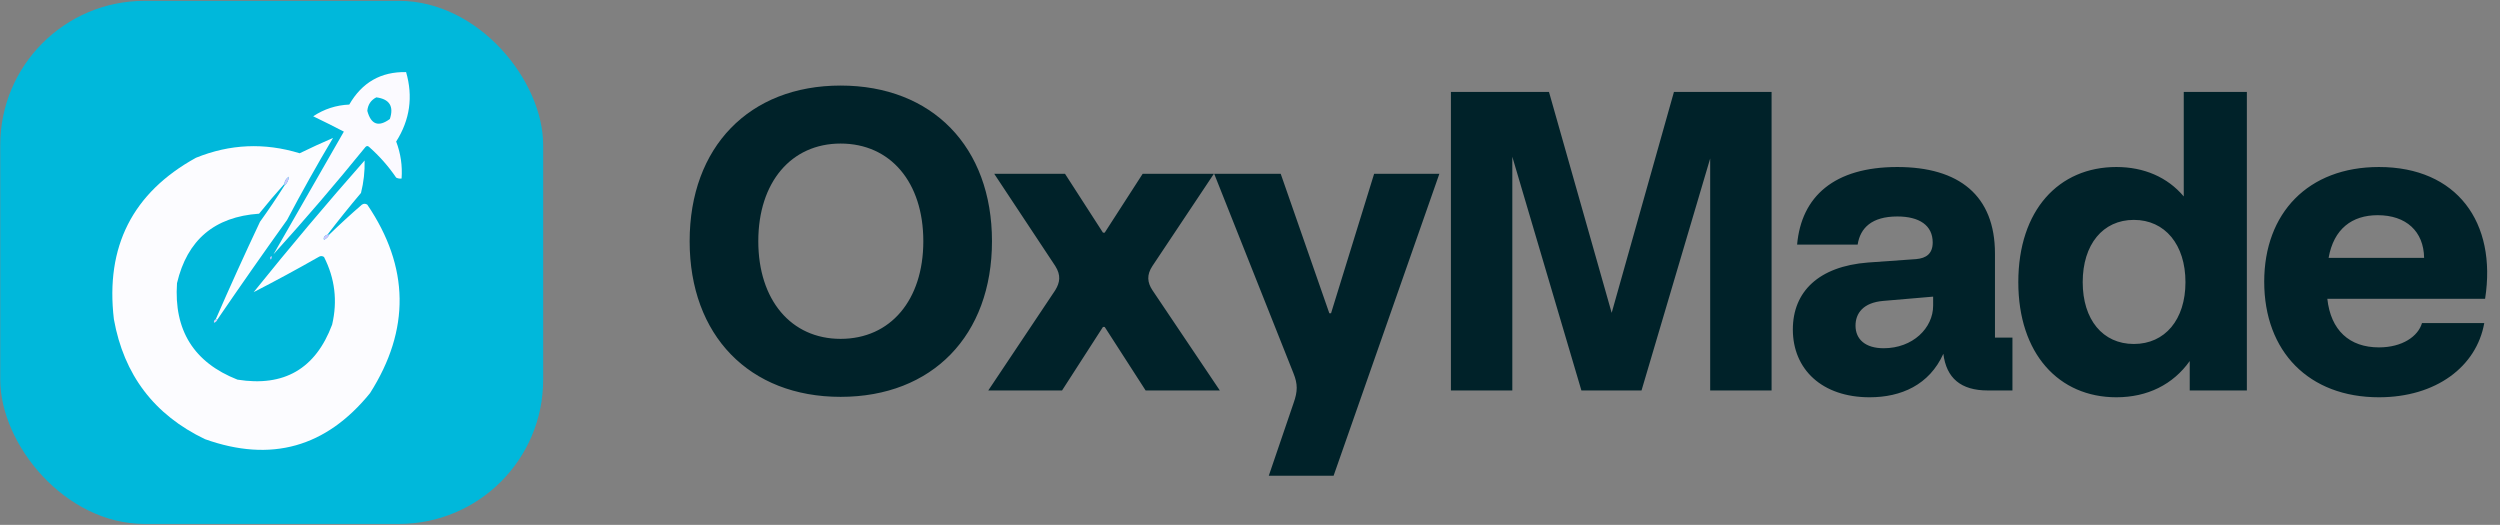
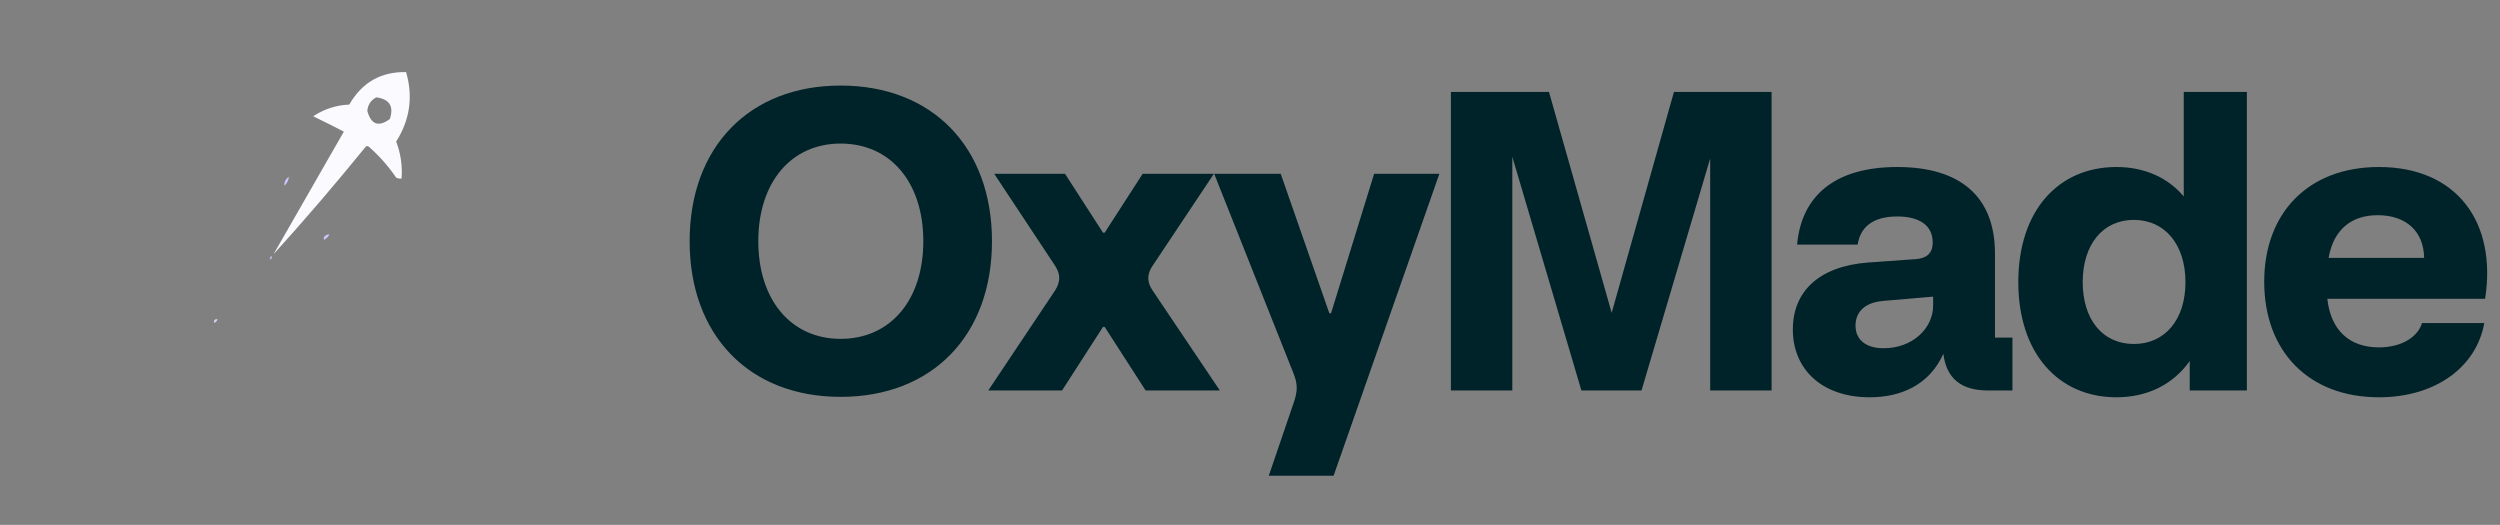
<svg xmlns="http://www.w3.org/2000/svg" width="1386" height="291" viewBox="0 0 1386 291" fill="none">
  <rect x="0" y="0" width="1386" height="291" fill="#808080" stroke="none" />
-   <rect x="0.136" y="0.469" width="301" height="290" rx="80" fill="#00B8DB" />
  <path fill-rule="evenodd" clip-rule="evenodd" d="M151.636 140.969C164.581 118.336 177.581 95.669 190.636 72.969C184.978 70.033 179.311 67.199 173.636 64.469C179.677 60.457 186.343 58.29 193.636 57.969C200.704 45.692 211.204 39.692 225.136 39.969C229.088 53.637 227.255 66.47 219.636 78.469C222.145 85.056 223.145 91.889 222.636 98.969C221.584 99.118 220.584 98.951 219.636 98.469C215.38 92.208 210.38 86.542 204.636 81.469C203.969 80.802 203.303 80.802 202.636 81.469C186.146 101.788 169.146 121.622 151.636 140.969ZM208.636 53.969C215.96 54.95 218.46 58.95 216.136 65.969C209.865 70.589 205.698 69.089 203.636 61.469C203.967 57.989 205.634 55.489 208.636 53.969Z" fill="#FBFAFF" />
-   <path fill-rule="evenodd" clip-rule="evenodd" d="M120.635 176.969C120.302 176.969 119.969 176.969 119.635 176.969C127.516 158.872 135.682 140.872 144.135 122.969C148.856 116.421 153.356 109.754 157.635 102.969C159.205 101.594 160.038 99.927 160.135 97.969C158.654 98.939 157.82 100.273 157.635 101.969C152.868 107.304 148.201 112.804 143.635 118.469C118.943 120.168 103.776 133.002 98.135 156.969C96.339 183.129 107.506 200.962 131.635 210.469C157.477 214.621 174.977 204.454 184.135 179.969C187.191 166.866 185.691 154.366 179.635 142.469C178.635 141.802 177.635 141.802 176.635 142.469C164.741 149.248 152.741 155.748 140.635 161.969C160.525 137.235 181.025 112.901 202.135 88.969C202.294 95.033 201.627 101.033 200.135 106.969C193.755 114.51 187.588 122.177 181.635 129.969C179.818 130.688 179.151 131.688 179.635 132.969C180.99 132.281 181.99 131.281 182.635 129.969C188.465 124.307 194.465 118.806 200.635 113.469C201.635 112.802 202.635 112.802 203.635 113.469C227.011 147.976 227.511 182.809 205.135 217.969C180.712 248.035 150.212 256.535 113.635 243.469C85.492 229.98 68.658 207.813 63.135 176.969C58.362 136.678 73.528 106.845 108.635 87.469C127.482 79.825 146.649 78.992 166.135 84.969C172.342 81.944 178.509 79.111 184.635 76.469C175.755 91.393 167.255 106.559 159.135 121.969C146.082 140.182 133.248 158.515 120.635 176.969Z" fill="#FCFCFF" />
  <path fill-rule="evenodd" clip-rule="evenodd" d="M157.636 102.969C157.636 102.635 157.636 102.302 157.636 101.969C157.821 100.273 158.655 98.939 160.136 97.969C160.039 99.927 159.206 101.594 157.636 102.969Z" fill="#CDC4FE" />
  <path fill-rule="evenodd" clip-rule="evenodd" d="M181.636 129.969C181.969 129.969 182.303 129.969 182.636 129.969C181.991 131.281 180.991 132.281 179.636 132.969C179.152 131.688 179.819 130.688 181.636 129.969Z" fill="#CDC4FE" />
  <path fill-rule="evenodd" clip-rule="evenodd" d="M151.636 140.969C150.969 141.636 150.969 141.636 151.636 140.969Z" fill="#FDFEFE" />
  <path fill-rule="evenodd" clip-rule="evenodd" d="M150.636 141.969C150.767 142.708 150.6 143.375 150.136 143.969C149.444 143.032 149.611 142.366 150.636 141.969Z" fill="#CDC4FE" />
  <path fill-rule="evenodd" clip-rule="evenodd" d="M140.636 161.969C139.969 162.636 139.969 162.636 140.636 161.969Z" fill="#FDFEFE" />
-   <path fill-rule="evenodd" clip-rule="evenodd" d="M139.636 162.969C138.969 163.636 138.969 163.636 139.636 162.969Z" fill="#CDC4FE" />
  <path fill-rule="evenodd" clip-rule="evenodd" d="M119.636 176.969C119.969 176.969 120.303 176.969 120.636 176.969C120.303 177.969 119.636 178.636 118.636 178.969C118.464 177.977 118.797 177.311 119.636 176.969Z" fill="#DAD2FF" />
-   <path fill-rule="evenodd" clip-rule="evenodd" d="M118.636 178.969C117.969 179.636 117.969 179.636 118.636 178.969Z" fill="#CDC4FE" />
  <path d="M466.026 220.015C415.434 220.015 382.337 185.972 382.337 133.725C382.337 81.478 415.434 47.435 466.026 47.435C516.854 47.435 549.951 81.478 549.951 133.725C549.951 185.972 516.854 220.015 466.026 220.015ZM466.026 187.863C493.686 187.863 511.889 166.35 511.889 133.725C511.889 101.1 493.686 79.587 466.026 79.587C438.602 79.587 420.399 101.1 420.399 133.725C420.399 166.35 438.602 187.863 466.026 187.863ZM585.018 160.912C587.618 156.657 588.327 152.638 585.018 147.437L551.211 96.372H590.455L611.496 128.997H612.441L633.482 96.372H672.962L638.919 147.437C635.609 152.401 636.082 156.657 638.919 160.912L676.272 216.469H635.137L612.441 181.243H611.496L588.8 216.469H547.901L585.018 160.912ZM717.125 223.561C719.489 216.941 719.489 212.922 717.125 207.012L673.152 96.372H710.032L736.983 173.678H737.929L761.806 96.372H797.977L739.347 263.751H703.413L717.125 223.561ZM876.727 216.469L838.429 86.916V216.469H804.386V50.981H858.76L893.512 173.442L928.028 50.981H982.166V216.469H948.123V87.862L910.061 216.469H876.727ZM1036.5 220.251C1010.26 220.251 993.95 204.884 993.95 182.662C993.95 161.621 1008.37 147.673 1035.56 145.546L1062.27 143.654C1067.95 143.181 1071.49 140.581 1071.49 134.434C1071.49 124.978 1064.16 120.013 1051.87 120.013C1037.69 120.013 1031.3 126.396 1029.88 135.616H996.314C998.678 108.902 1016.88 92.59 1051.87 92.59C1086.15 92.59 1106.01 108.429 1106.01 140.581V187.154H1115.7V216.469H1101.99C1087.1 216.469 1079.06 209.613 1077.4 196.137C1069.6 213.395 1054 220.251 1036.5 220.251ZM1044.31 193.064C1060.38 193.064 1071.73 181.953 1071.73 169.423V164.458L1044.07 166.822C1032.96 167.768 1028.7 173.678 1028.7 180.534C1028.7 188.099 1034.14 193.064 1044.31 193.064ZM1173.32 220.251C1141.41 220.251 1118.95 196.137 1118.95 156.42C1118.95 116.467 1141.41 92.59 1173.32 92.59C1188.69 92.59 1201.69 98.263 1210.67 108.902V50.981H1245.66V216.469H1213.98V200.156C1204.76 213.159 1190.58 220.251 1173.32 220.251ZM1183.01 190.7C1200.27 190.7 1211.62 177.224 1211.62 156.42C1211.62 135.616 1200.27 121.905 1183.01 121.905C1165.76 121.905 1154.65 135.616 1154.65 156.42C1154.65 177.224 1165.76 190.7 1183.01 190.7ZM1318.88 220.251C1280.1 220.251 1255.28 194.955 1255.28 156.184C1255.28 118.122 1279.63 92.59 1318.88 92.59C1362.14 92.59 1384.36 123.323 1377.74 165.64H1290.27C1292.16 183.135 1302.56 192.591 1318.88 192.591C1331.88 192.591 1340.62 186.444 1342.75 179.116H1377.27C1373.01 203.23 1350.55 220.251 1318.88 220.251ZM1290.98 142.945H1343.93C1343.7 128.288 1334.01 119.304 1318.17 119.304C1303.98 119.304 1293.82 126.869 1290.98 142.945Z" fill="#002229" />
</svg>